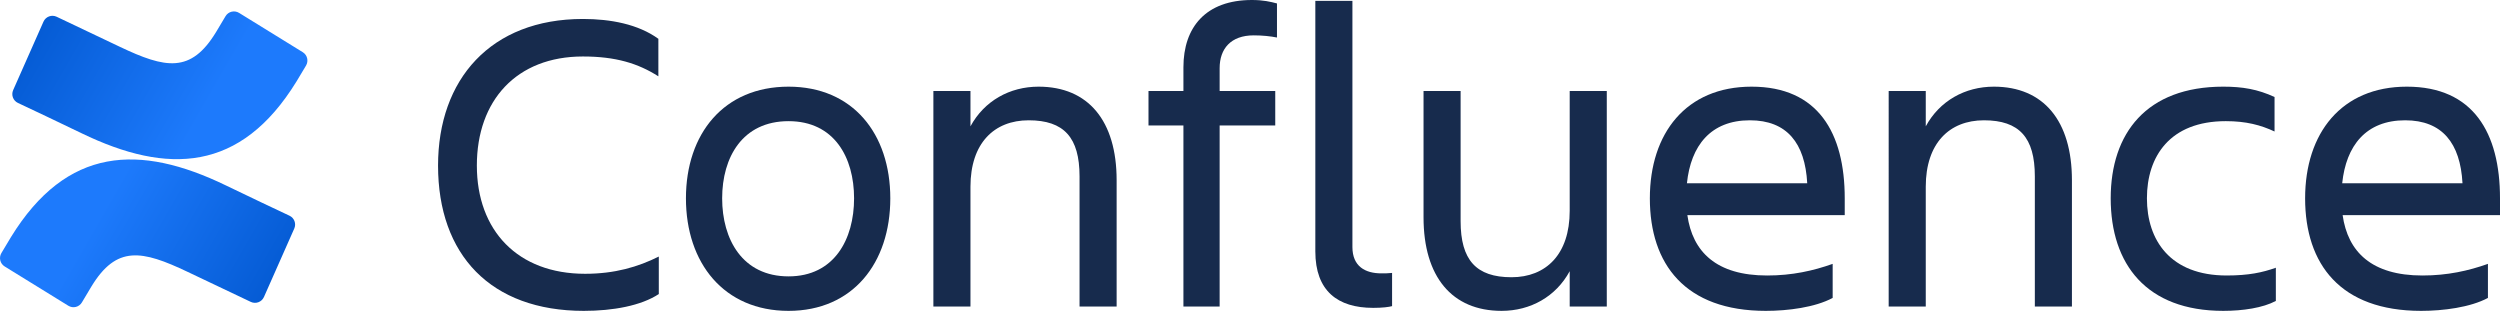
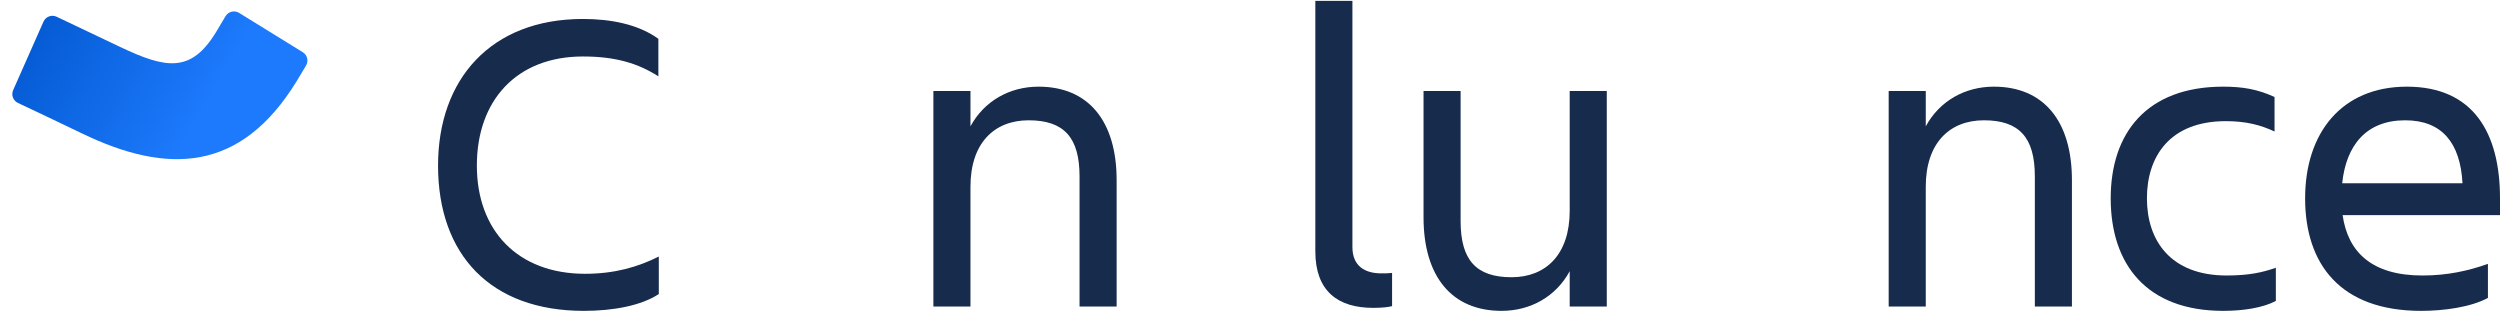
<svg xmlns="http://www.w3.org/2000/svg" id="_Слой_1" viewBox="0 0 266.758 33.17">
  <defs>
    <style>.cls-1{fill:#172b4d;}.cls-2{fill:url(#_Безымянный_градиент_2);}.cls-3{fill:url(#_Безымянный_градиент);}</style>
    <linearGradient id="_Безымянный_градиент" x1="31.198" y1="3.165" x2="10.638" y2="14.979" gradientTransform="translate(0 37.94) scale(1 -1)" gradientUnits="userSpaceOnUse">
      <stop offset="0" stop-color="#05c" />
      <stop offset="1" stop-color="#1d7afc" />
    </linearGradient>
    <linearGradient id="_Безымянный_градиент_2" x1="1.604" y1="38.717" x2="22.164" y2="26.903" gradientTransform="translate(0 37.94) scale(1 -1)" gradientUnits="userSpaceOnUse">
      <stop offset="0" stop-color="#05c" />
      <stop offset="1" stop-color="#1d7afc" />
    </linearGradient>
  </defs>
  <path class="cls-1" d="M70.296,31.376c-1.886,1.242-4.876,1.794-8.005,1.794-9.937,0-15.55-5.98-15.55-15.504,0-9.2,5.613-15.642,15.458-15.642,2.944,0,5.889.553,8.051,2.116v4.003c-2.162-1.38-4.555-2.116-8.051-2.116-7.085,0-11.317,4.692-11.317,11.639s4.371,11.548,11.548,11.548c3.174,0,5.658-.736,7.866-1.84v4.002Z" />
-   <path class="cls-1" d="M73.192,21.163c0-6.901,4.048-11.916,10.949-11.916,6.854,0,10.857,5.015,10.857,11.916s-4.003,12.007-10.857,12.007c-6.901,0-10.949-5.106-10.949-12.007ZM77.056,21.163c0,4.37,2.162,8.327,7.085,8.327,4.876,0,6.992-3.957,6.992-8.327s-2.116-8.235-6.992-8.235c-4.923,0-7.085,3.864-7.085,8.235Z" />
  <path class="cls-1" d="M119.148,32.71h-3.957v-13.894c0-4.141-1.656-5.98-5.429-5.98-3.68,0-6.21,2.438-6.21,7.085v12.789h-3.957V9.708h3.957v3.772c1.472-2.715,4.186-4.233,7.269-4.233,5.29,0,8.327,3.635,8.327,9.983v13.479h0Z" />
-   <path class="cls-1" d="M130.139,9.708h5.934v3.68h-5.934v19.322h-3.864V13.388h-3.727v-3.68h3.727v-2.53c0-4.279,2.393-7.178,7.314-7.178,1.196,0,1.979.185,2.669.368v3.635c-.69-.138-1.564-.23-2.484-.23-2.438,0-3.634,1.427-3.634,3.497v2.438h0Z" />
  <path class="cls-1" d="M146.515,32.849c-3.772,0-6.165-1.795-6.165-6.027V.093h3.957v26.269c0,2.07,1.38,2.807,3.082,2.807.414,0,.689,0,1.15-.046v3.542c-.322.092-1.013.185-2.024.185h0Z" />
  <path class="cls-1" d="M151.896,9.708h3.956v13.894c0,4.14,1.656,5.98,5.429,5.98,3.681,0,6.211-2.438,6.211-7.085v-12.789h3.957v23.002h-3.957v-3.772c-1.472,2.715-4.187,4.232-7.269,4.232-5.291,0-8.327-3.634-8.327-9.982v-13.48Z" />
-   <path class="cls-1" d="M188.42,33.17c-8.603,0-12.375-4.968-12.375-12.007,0-6.947,3.864-11.916,10.857-11.916,7.084,0,9.937,4.923,9.937,11.916v1.794h-16.792c.553,3.91,3.083,6.44,8.512,6.44,2.668,0,4.922-.506,6.992-1.242v3.635c-1.886,1.012-4.784,1.38-7.131,1.38ZM180.001,19.553h12.836c-.23-4.278-2.162-6.717-6.119-6.717-4.187,0-6.303,2.714-6.717,6.717Z" />
  <path class="cls-1" d="M221.081,32.71h-3.957v-13.894c0-4.141-1.656-5.98-5.429-5.98-3.68,0-6.21,2.438-6.21,7.085v12.789h-3.957V9.708h3.957v3.772c1.472-2.715,4.186-4.233,7.269-4.233,5.29,0,8.327,3.635,8.327,9.983v13.479h0Z" />
  <path class="cls-1" d="M242.839,32.112c-1.381.736-3.497,1.058-5.613,1.058-8.188,0-12.007-4.968-12.007-12.007,0-6.947,3.818-11.916,12.007-11.916,2.07,0,3.681.276,5.475,1.104v3.681c-1.472-.69-3.036-1.104-5.198-1.104-5.98,0-8.419,3.772-8.419,8.235s2.484,8.234,8.511,8.234c2.347,0,3.818-.321,5.245-.828v3.543h0Z" />
  <path class="cls-1" d="M258.339,33.17c-8.603,0-12.375-4.968-12.375-12.007,0-6.947,3.864-11.916,10.857-11.916,7.084,0,9.937,4.923,9.937,11.916v1.794h-16.792c.553,3.91,3.083,6.44,8.512,6.44,2.668,0,4.922-.506,6.992-1.242v3.635c-1.886,1.012-4.784,1.38-7.131,1.38ZM249.92,19.553h12.836c-.23-4.278-2.162-6.717-6.119-6.717-4.187,0-6.303,2.714-6.717,6.717Z" />
-   <path class="cls-3" d="M1.168,25.302c-.339.552-.724,1.199-1.023,1.708-.288.491-.133,1.122.352,1.421l6.794,4.193c.498.307,1.15.149,1.447-.355.27-.457.62-1.045,1.002-1.677,2.693-4.444,5.401-3.902,10.28-1.583l6.738,3.203c.531.253,1.166.017,1.405-.521l3.236-7.306c.23-.52.004-1.127-.51-1.369-1.423-.669-4.251-2.004-6.783-3.23C14.905,15.331,7.12,15.626,1.168,25.302Z" />
  <path class="cls-2" d="M31.635,8.698c.339-.552.724-1.199,1.023-1.708.288-.491.133-1.122-.352-1.421l-6.794-4.193c-.498-.307-1.15-.149-1.447.355-.27.457-.62,1.045-1.002,1.677-2.693,4.444-5.401,3.902-10.28,1.583L6.045,1.788c-.531-.253-1.166-.017-1.405.521l-3.236,7.306c-.23.52-.004,1.127.51,1.369,1.423.669,4.251,2.004,6.783,3.23,9.2,4.455,16.985,4.161,22.937-5.516h0Z" />
</svg>